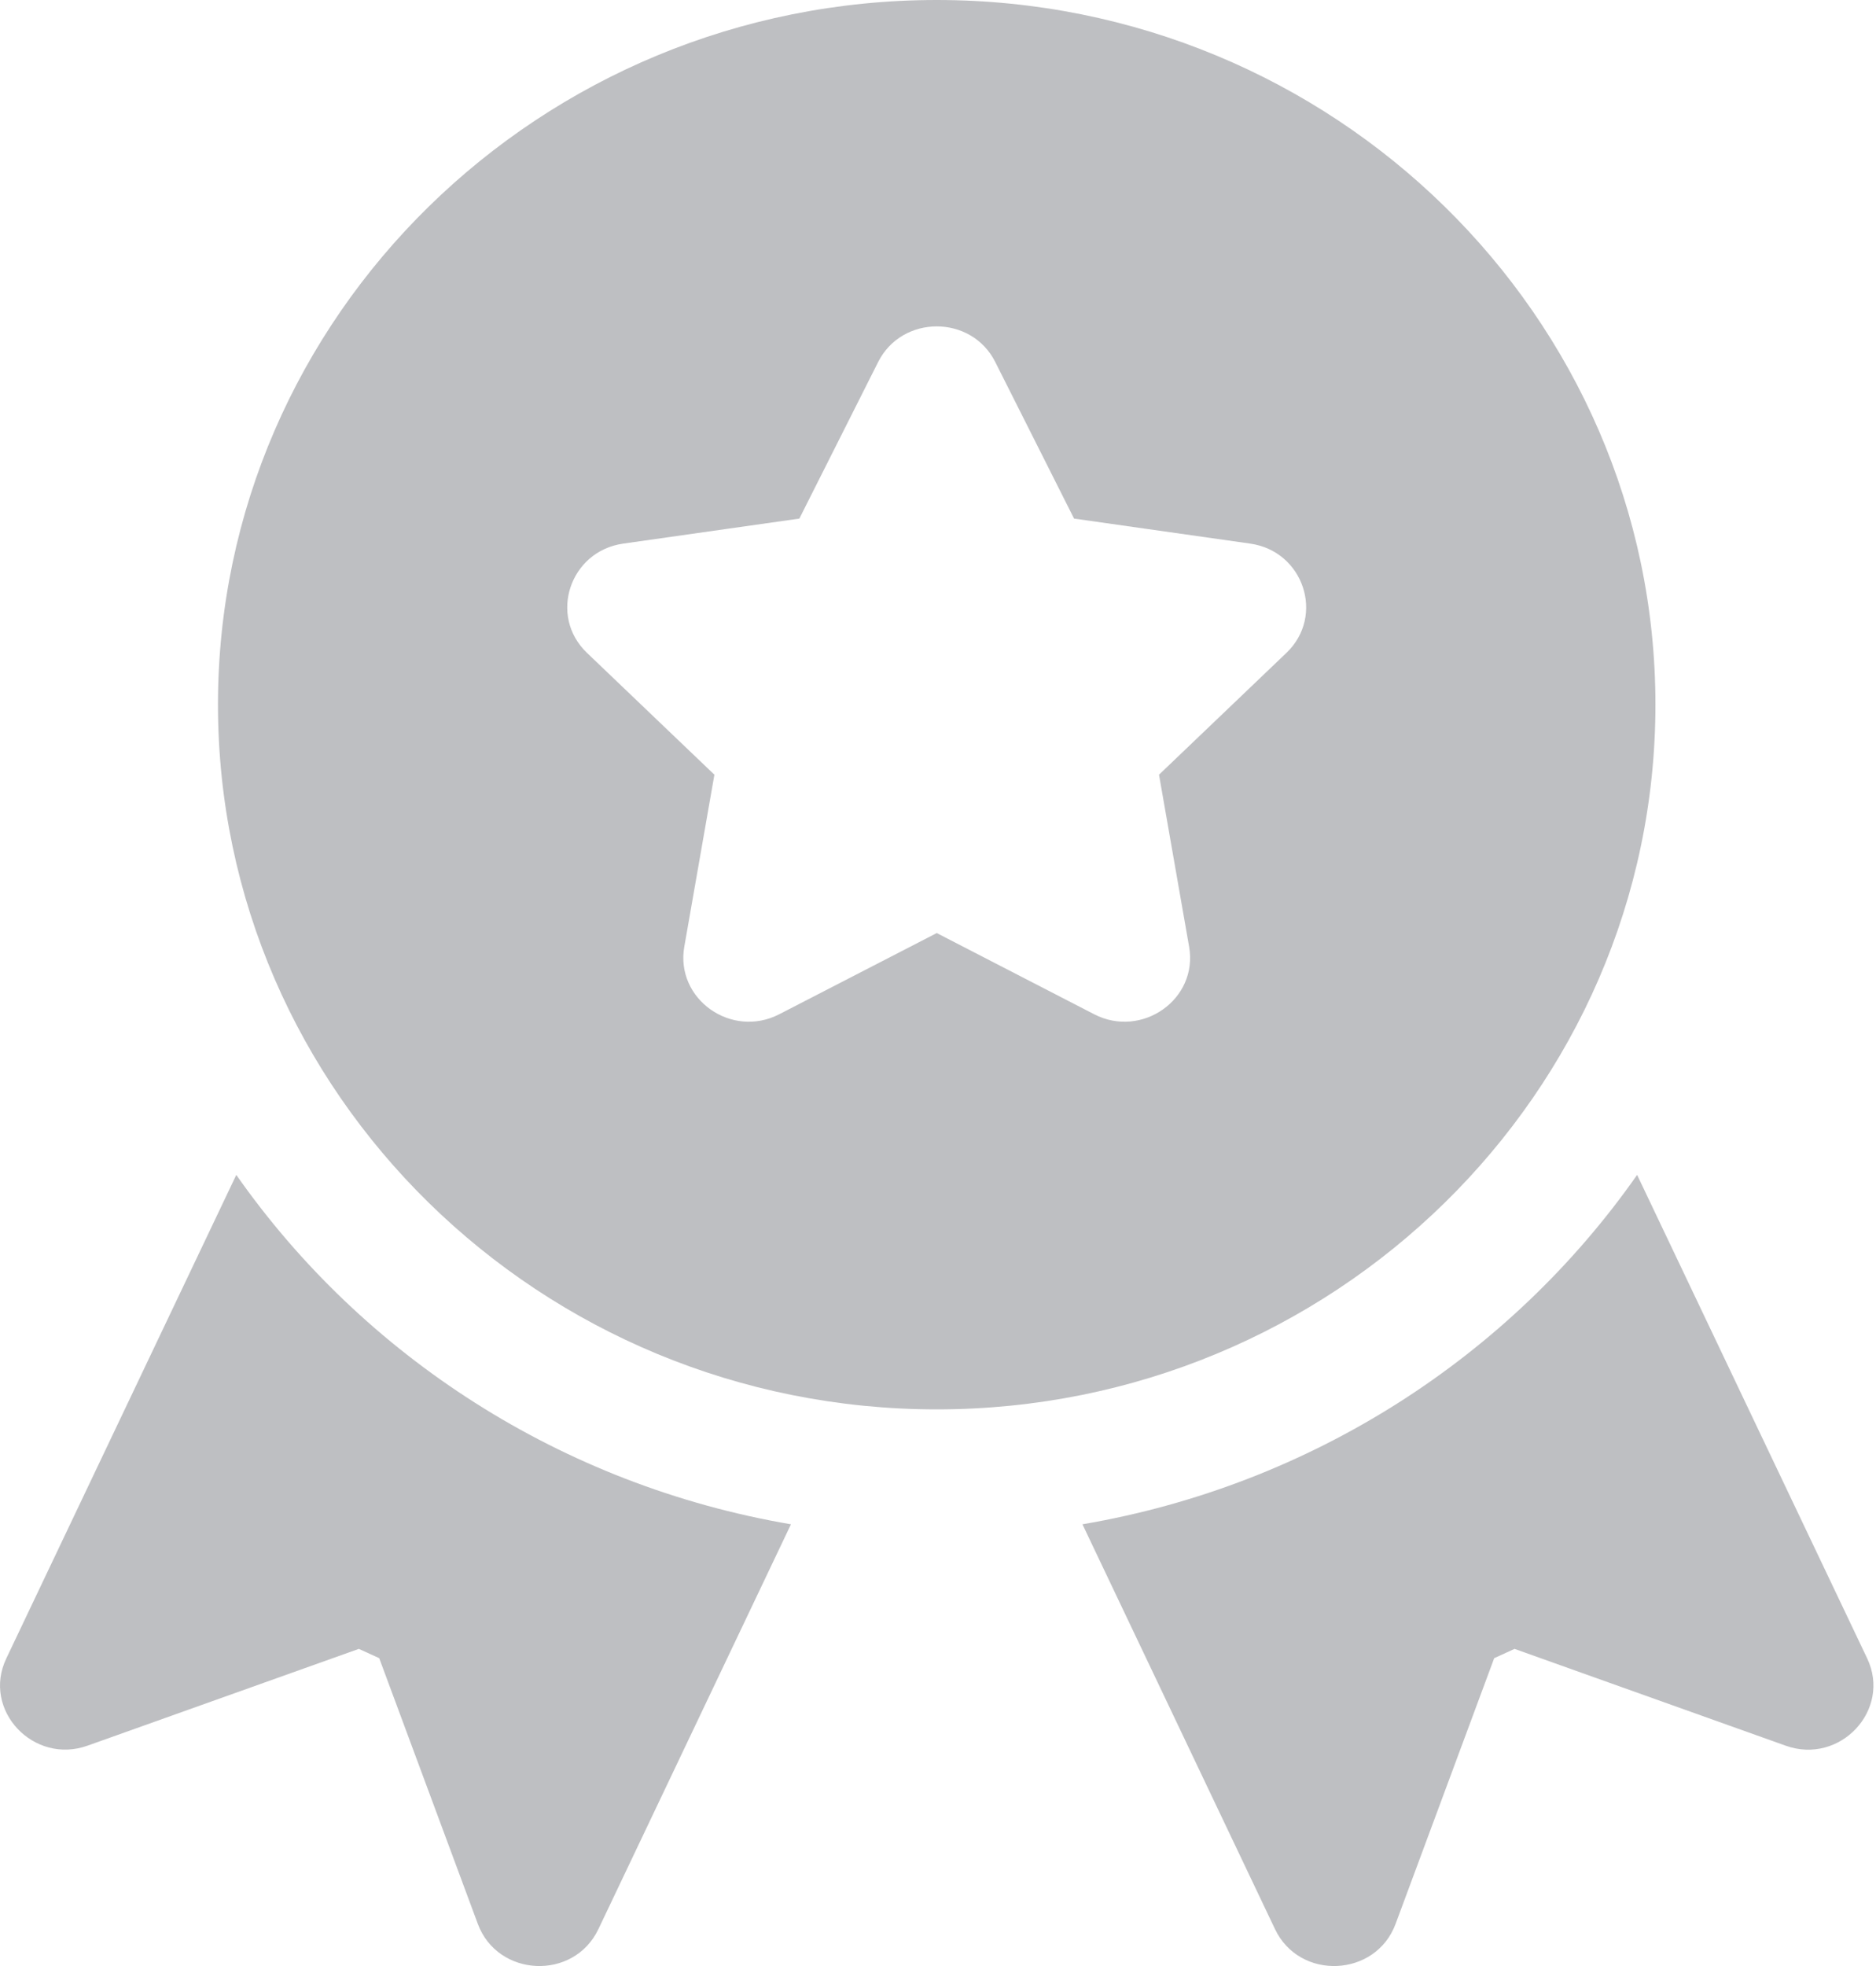
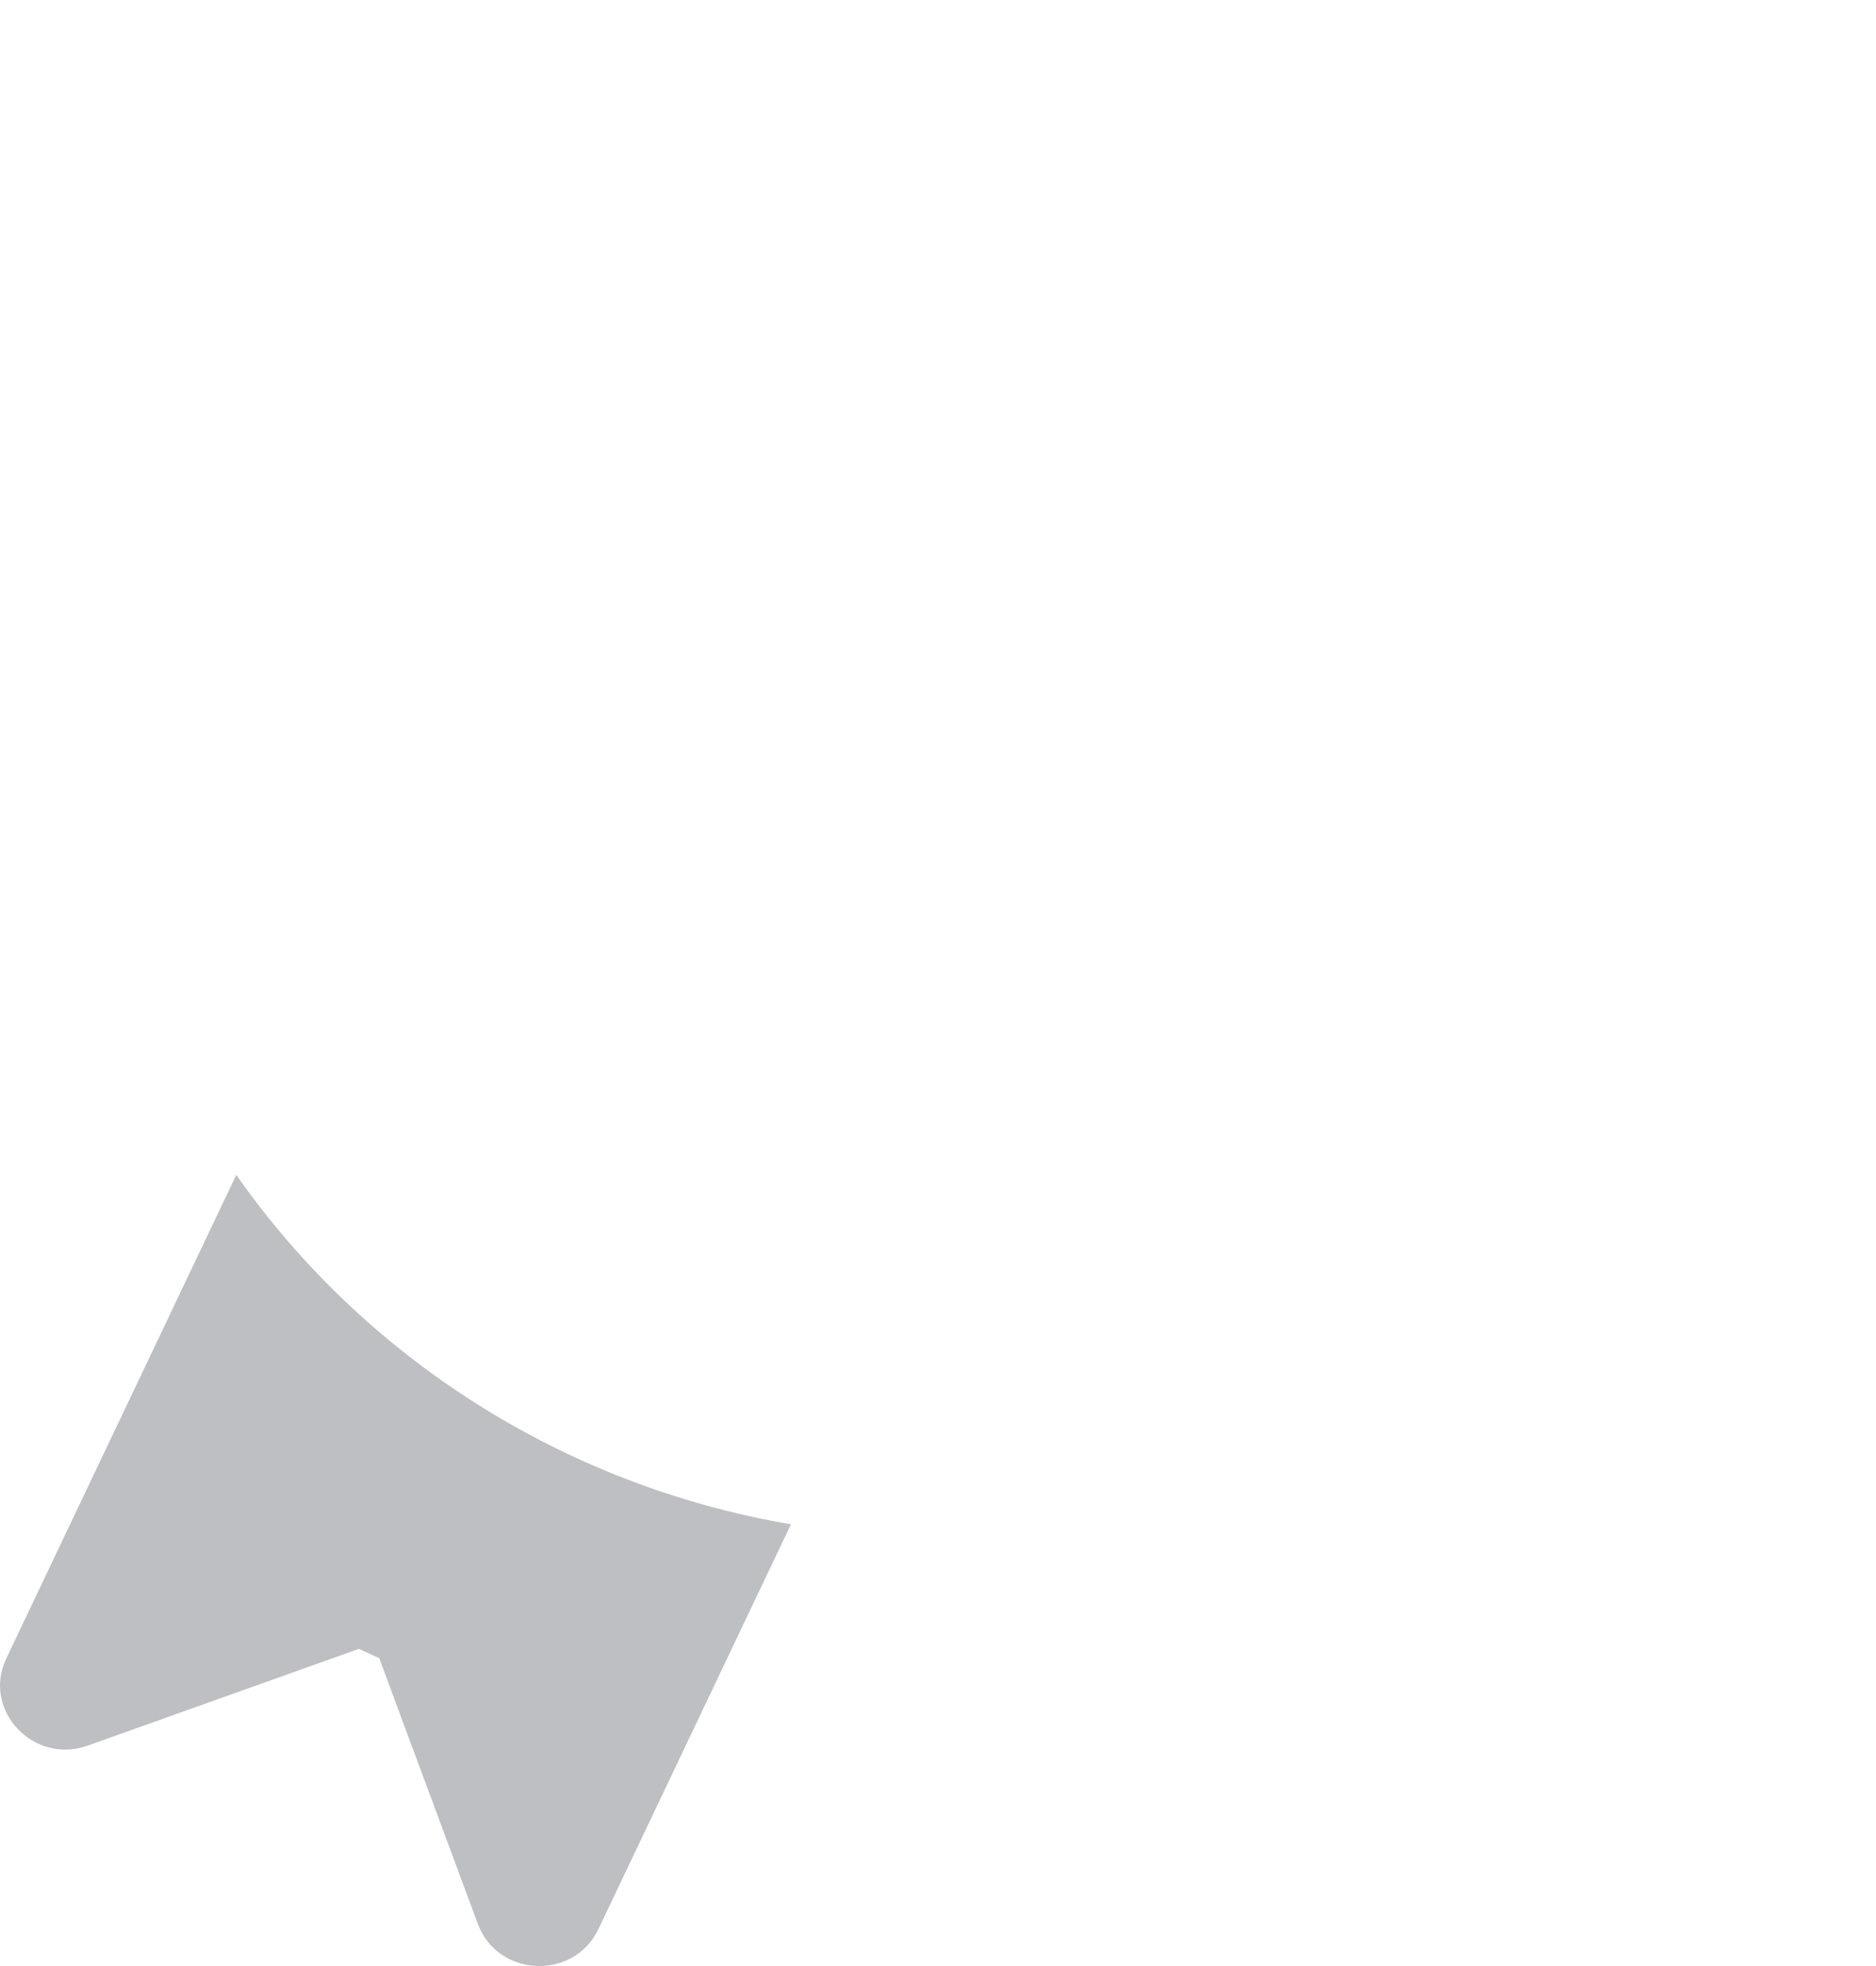
<svg xmlns="http://www.w3.org/2000/svg" width="21px" height="22px" viewBox="0 0 21 22" version="1.1">
  <title>Group Copy 2</title>
  <desc>Created with Sketch.</desc>
  <defs />
  <g id="Page-1" stroke="none" stroke-width="1" fill="none" fill-rule="evenodd">
    <g id="M3_Quiz_5.3" transform="translate(-478, -703)" fill="#BEBFC2">
      <g id="Group-Copy-2" transform="translate(478, 703)">
-         <path d="M20.901,18.557 L18.326,13.147 C16.905,15.175 14.686,16.619 12.117,17.057 L14.272,21.586 C14.547,22.166 15.4,22.127 15.622,21.529 L16.726,18.555 L16.954,18.451 L19.988,19.534 C20.597,19.753 21.176,19.134 20.901,18.557" id="Fill-1" />
-         <path d="M6.976,6.083 L8.948,5.803 L9.83,4.051 C10.097,3.52 10.874,3.519 11.141,4.051 L12.023,5.803 L13.995,6.083 C14.593,6.168 14.834,6.892 14.4,7.306 L12.974,8.669 L13.311,10.594 C13.414,11.182 12.782,11.624 12.249,11.35 L10.486,10.441 L8.722,11.35 C8.186,11.625 7.558,11.179 7.66,10.594 L7.997,8.669 L6.571,7.306 C6.137,6.892 6.378,6.168 6.976,6.083 Z M10.486,15.771 C14.922,15.771 18.531,12.234 18.531,7.885 C18.531,3.537 14.922,0 10.486,0 C6.049,0 2.44,3.537 2.44,7.885 C2.44,12.234 6.049,15.771 10.486,15.771 Z" id="Fill-3" />
        <path d="M6.699,21.586 L8.854,17.057 C6.285,16.619 4.066,15.175 2.645,13.147 L0.071,18.557 C-0.206,19.137 0.378,19.752 0.983,19.533 L4.017,18.451 L4.245,18.555 L5.349,21.529 C5.571,22.126 6.423,22.167 6.699,21.586" id="Fill-4" />
      </g>
    </g>
  </g>
</svg>